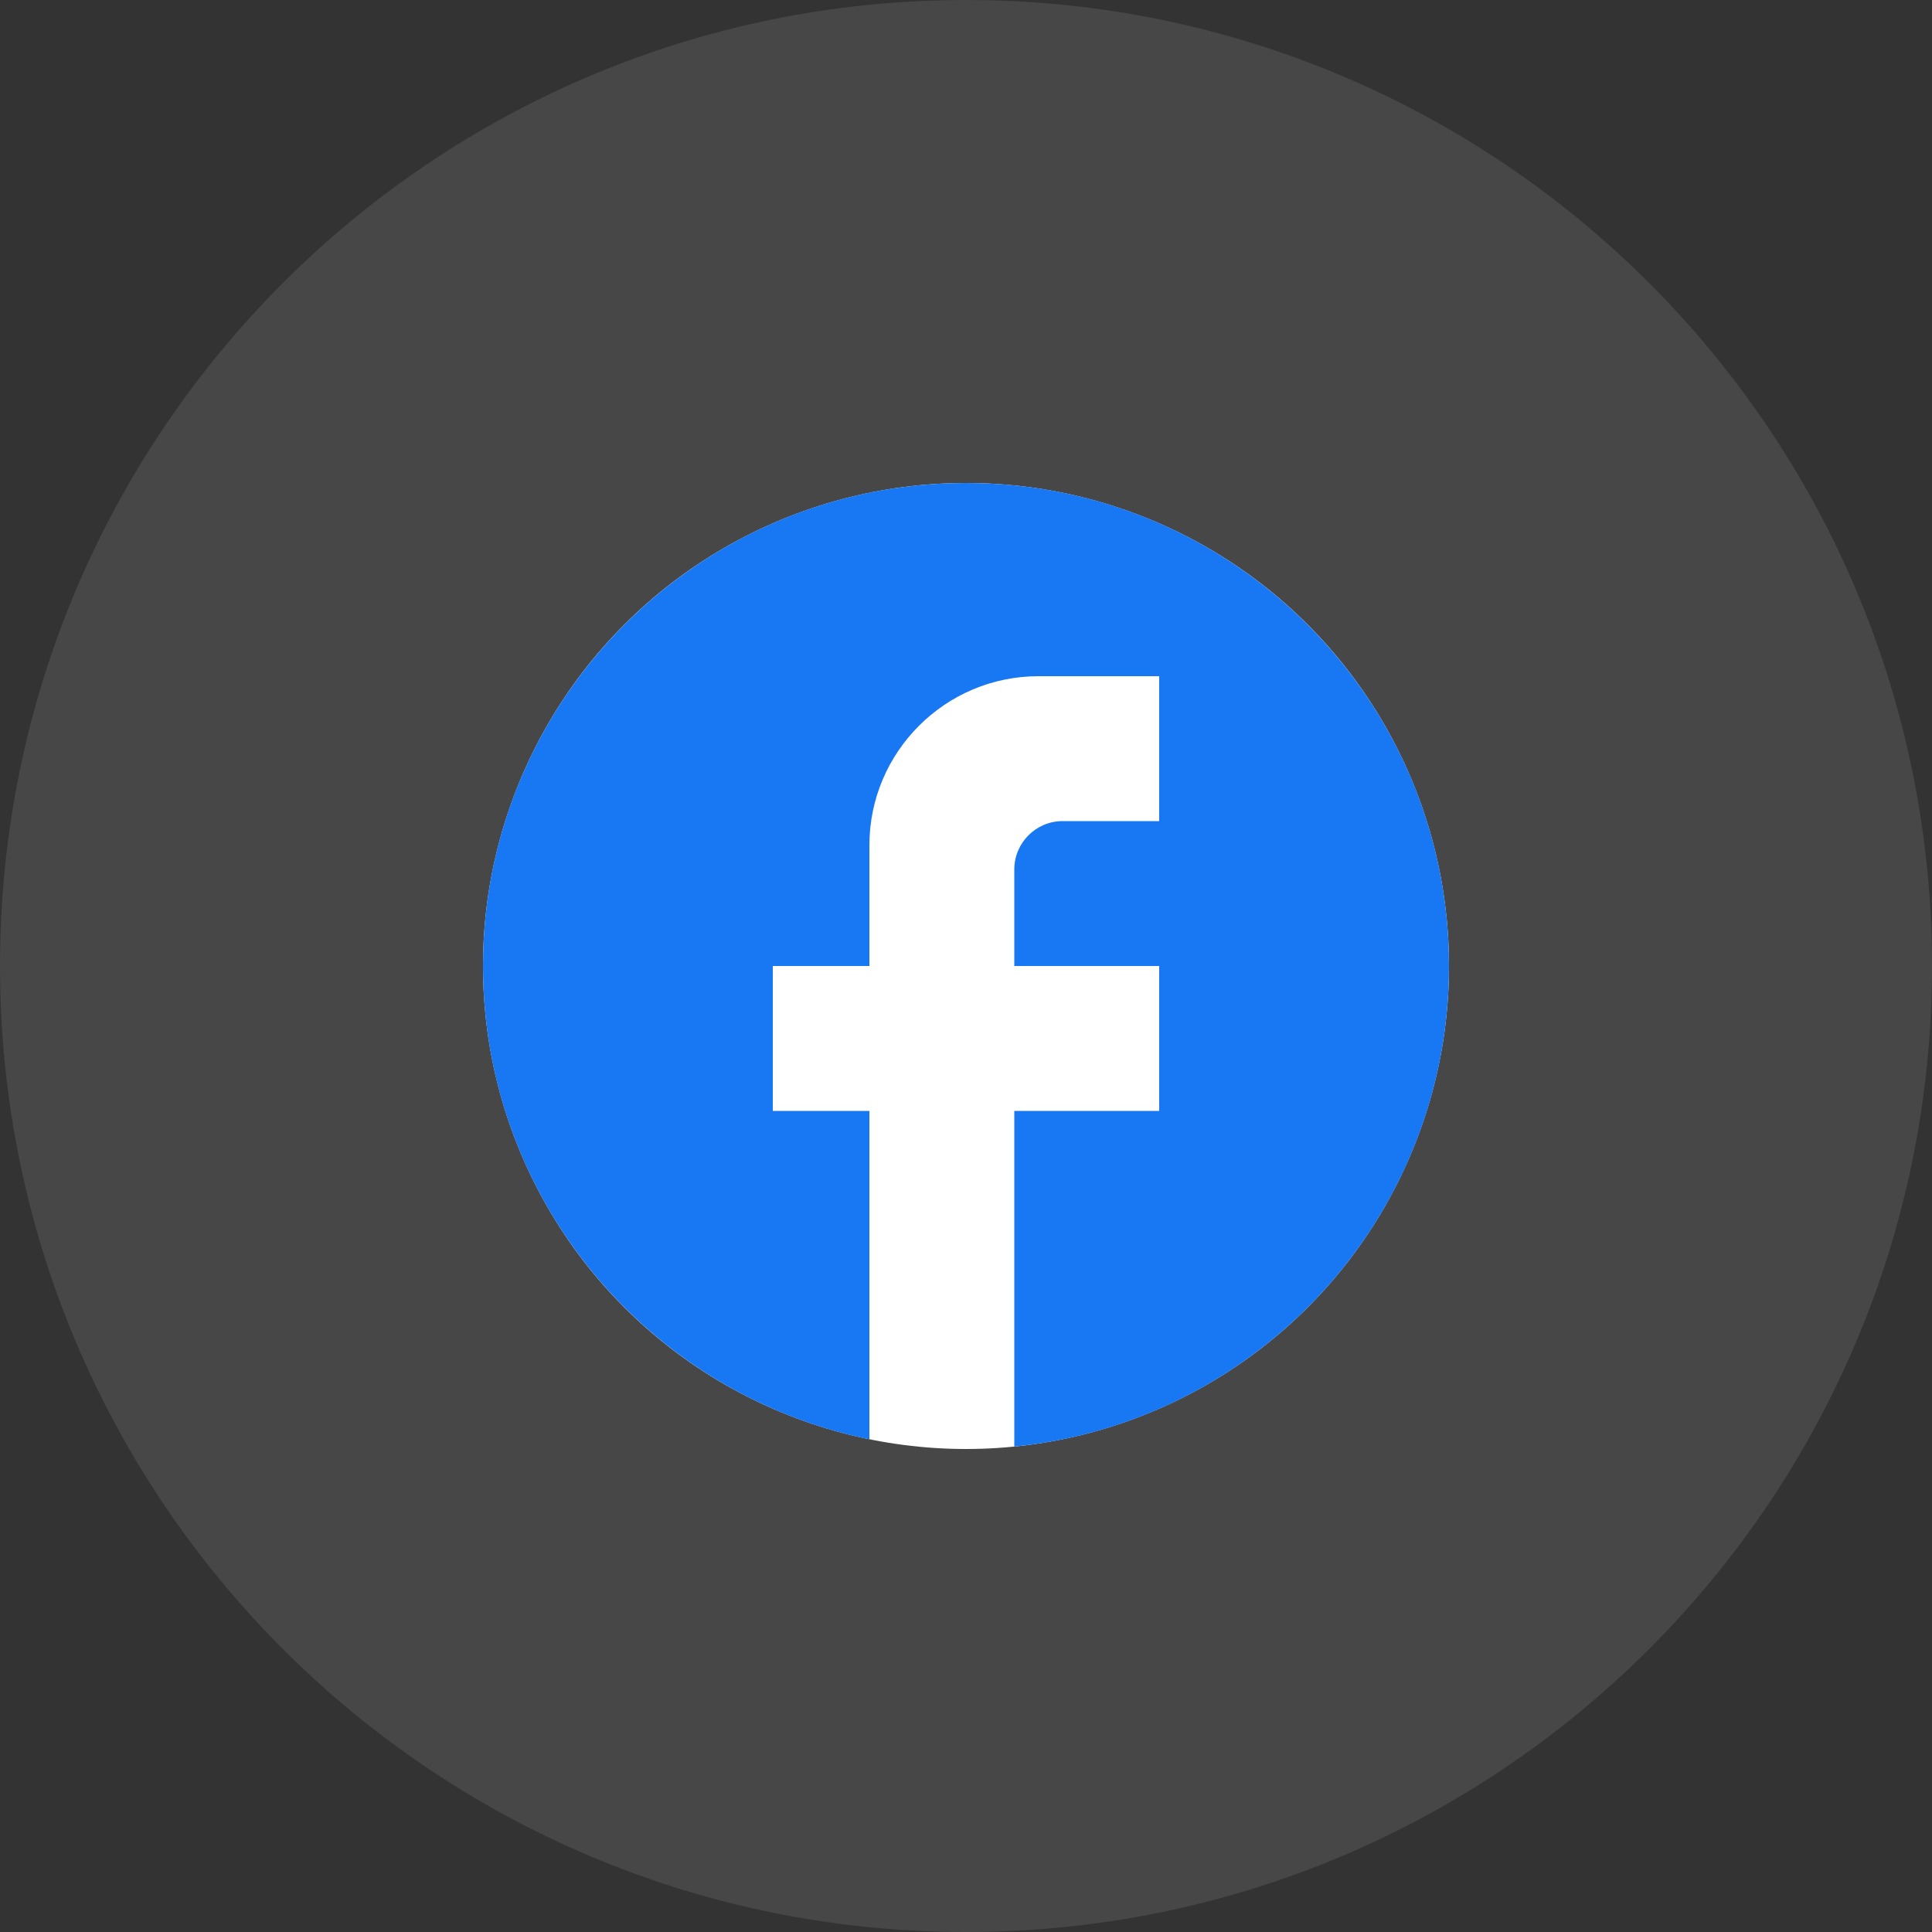
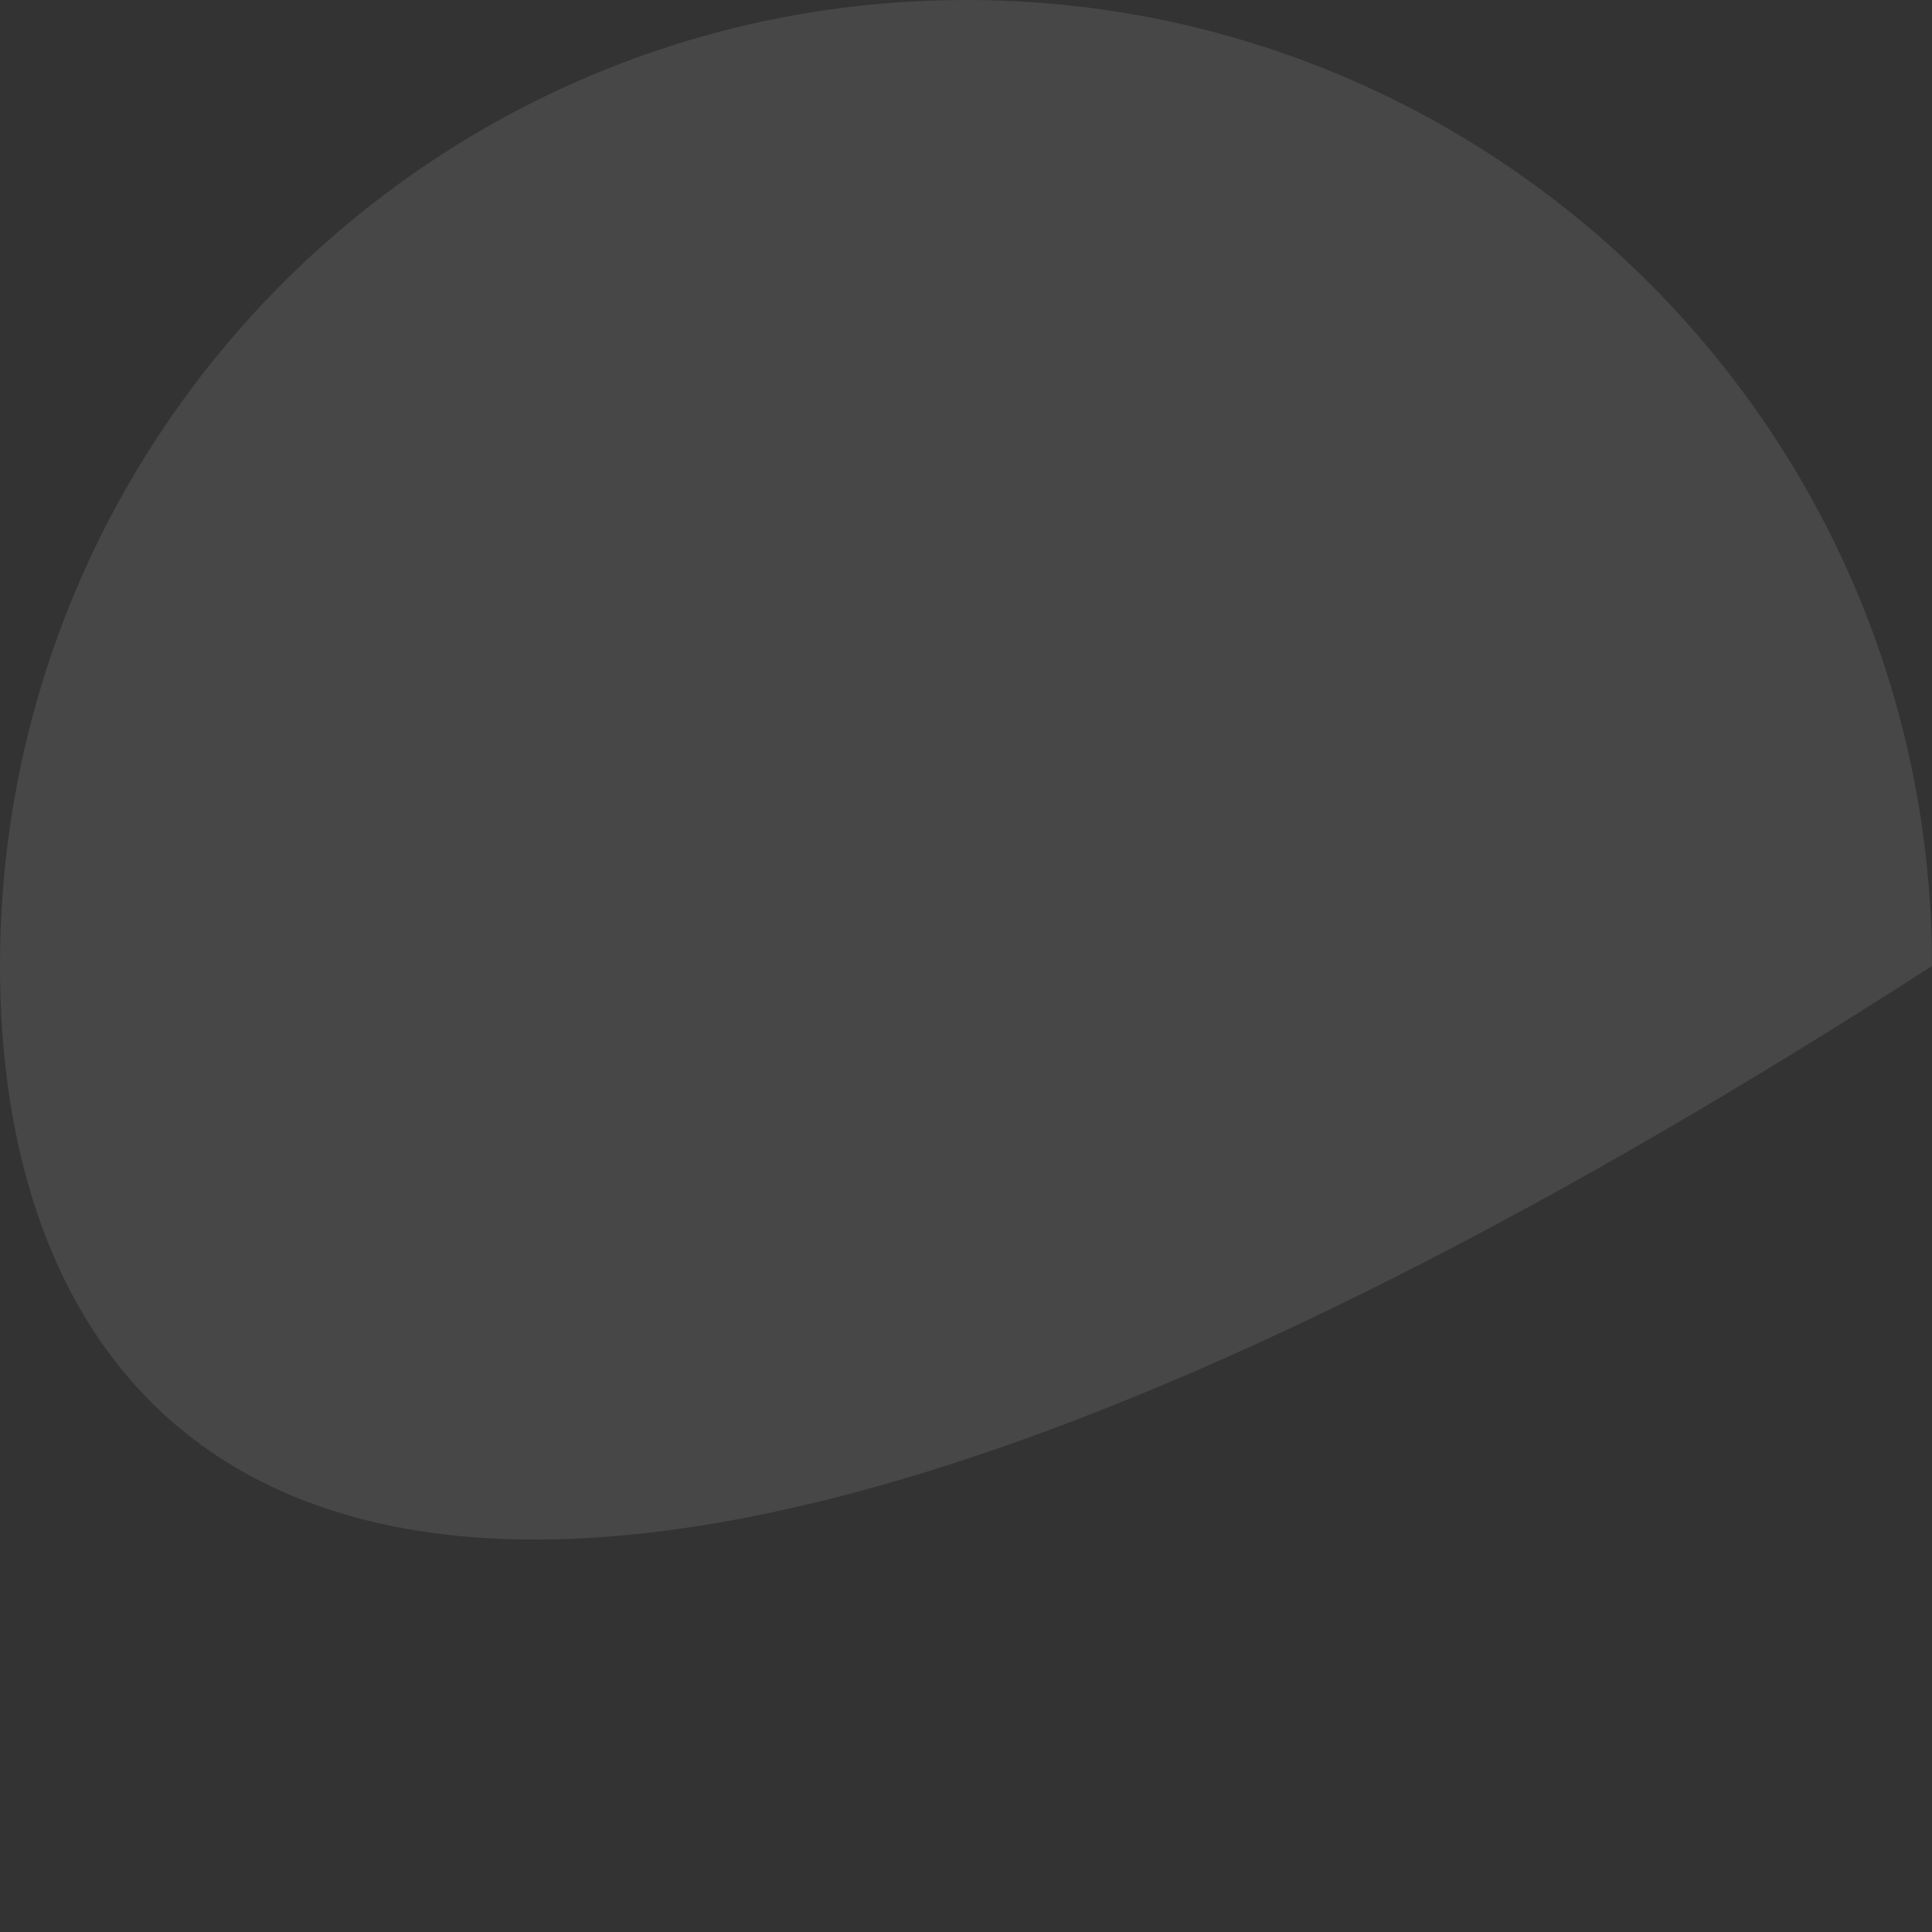
<svg xmlns="http://www.w3.org/2000/svg" width="32" height="32" viewBox="0 0 32 32" fill="none">
  <rect x="0" y="0" width="32" height="32" fill="#333333" stroke="none" />
-   <path fill-rule="evenodd" clip-rule="evenodd" d="M0 16C0 7.163 7.163 0 16 0C24.837 0 32 7.163 32 16C32 24.837 24.837 32 16 32C7.163 32 0 24.837 0 16Z" fill="white" fill-opacity="0.1" />
-   <circle cx="16" cy="16" r="8" fill="white" />
-   <path d="M24 16C24 11.584 20.416 8 16 8C11.584 8 8 11.584 8 16C8 19.872 10.752 23.096 14.4 23.84V18.4H12.8V16H14.4V14C14.4 12.456 15.656 11.2 17.2 11.2H19.2V13.6H17.6C17.16 13.6 16.8 13.96 16.8 14.4V16H19.2V18.4H16.8V23.96C20.84 23.56 24 20.152 24 16Z" fill="#1877F2" />
+   <path fill-rule="evenodd" clip-rule="evenodd" d="M0 16C0 7.163 7.163 0 16 0C24.837 0 32 7.163 32 16C7.163 32 0 24.837 0 16Z" fill="white" fill-opacity="0.1" />
</svg>